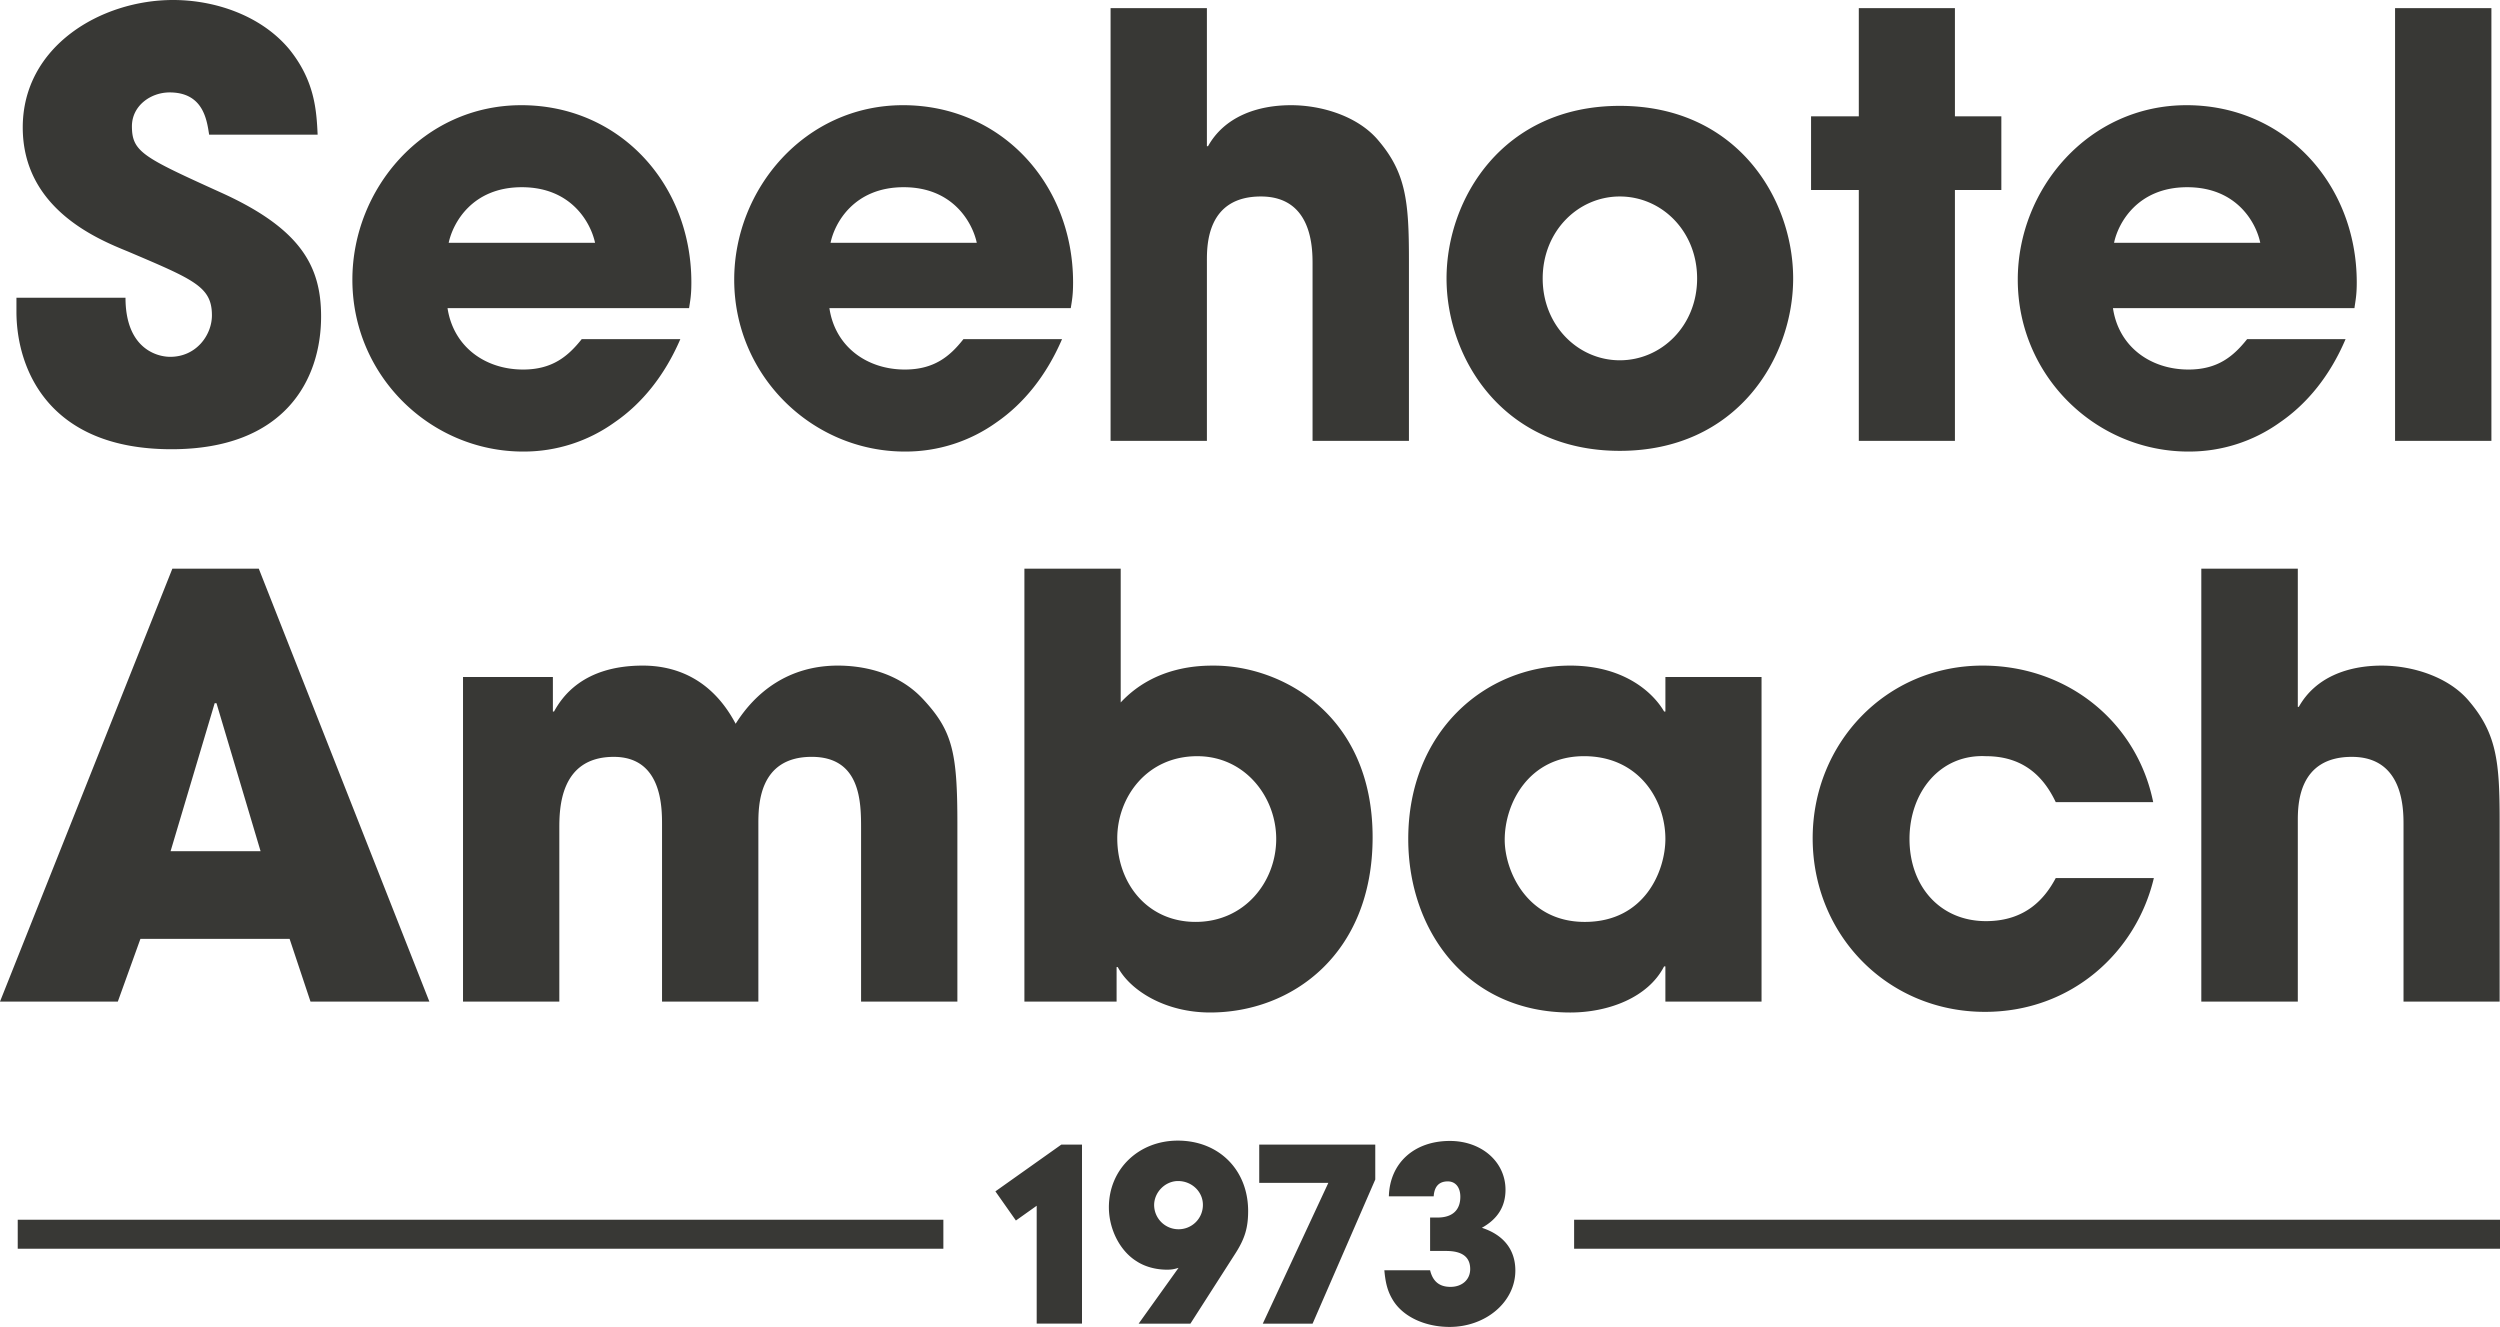
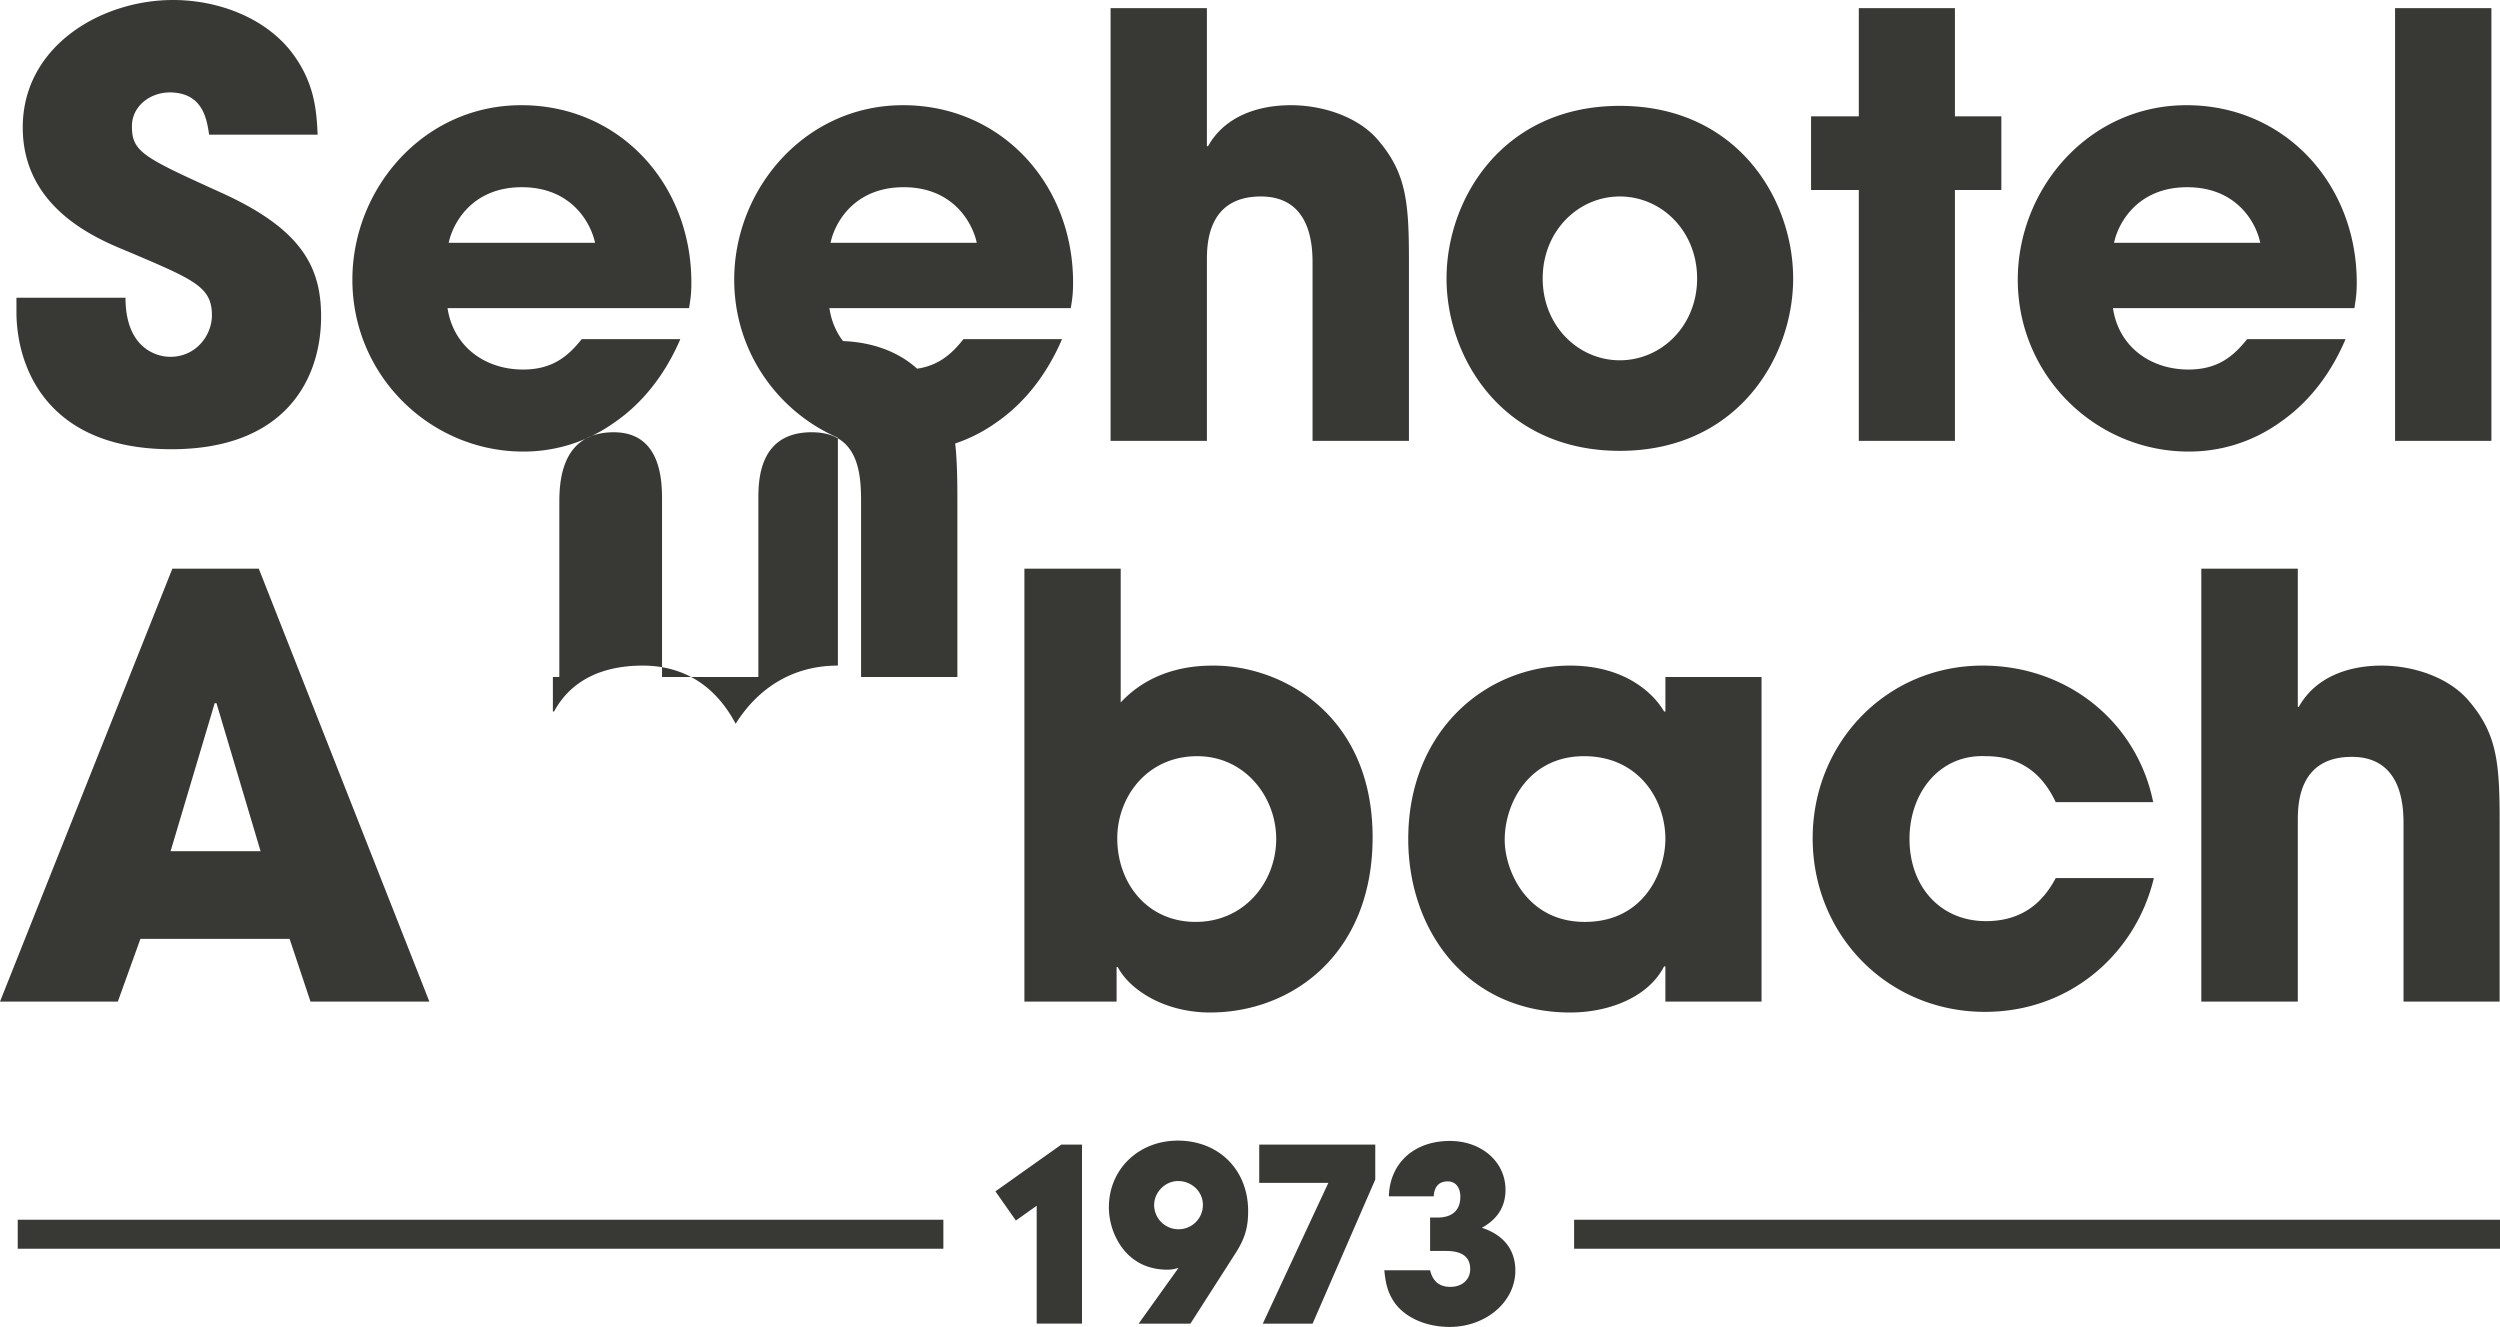
<svg xmlns="http://www.w3.org/2000/svg" version="1.1" id="Layer_1" x="0" y="0" width="130" height="69" viewBox="0 0 130 69" xml:space="preserve">
  <g fill="#383835">
-     <path d="M103.272 39.322c2.085 0 3.076 1.231 3.626 2.388h5.068c-.84-4.146-4.436-7.099-8.87-7.099-5.018 0-8.837 4.027-8.837 8.979 0 5.022 3.889 9.027 8.957 9.027 4.521 0 7.877-3.124 8.784-6.956h-5.102c-.549 1.034-1.541 2.238-3.627 2.238-2.384 0-3.977-1.807-3.977-4.274.001-2.433 1.593-4.422 3.978-4.303M119.537 36.758h-.051V29.57h-5.018v22.512h5.018v-9.371c0-.834 0-3.354 2.809-3.354 2.688 0 2.688 2.715 2.688 3.543v9.183h4.998v-9.438c0-3.004-.152-4.488-1.571-6.163-1.047-1.277-2.948-1.87-4.558-1.87-1.782-.001-3.459.616-4.315 2.146M53.269 29.57v22.512h4.794v-1.796h.06c.633 1.204 2.448 2.364 4.803 2.364 4.255 0 8.45-3.037 8.45-9.111 0-6.393-4.743-8.927-8.245-8.927-.693 0-3.073 0-4.854 1.916V29.57h-5.008zm8.989 9.752c2.474 0 4.105 2.111 4.105 4.303 0 2.216-1.631 4.314-4.19 4.314-2.508 0-4.075-2.002-4.075-4.35-.001-2.096 1.506-4.267 4.16-4.267M86.533 50.251h.067v1.831h5V35.204h-4.999v1.795h-.067c-.601-1.035-2.141-2.388-4.88-2.388-4.469 0-8.425 3.469-8.425 9.014 0 4.832 3.117 9.025 8.425 9.025 1.95 0 4.039-.758 4.879-2.399m-4.127-2.312c-3.015 0-4.161-2.674-4.161-4.268 0-1.916 1.267-4.35 4.126-4.35 2.842 0 4.229 2.267 4.229 4.303.001 1.642-1.061 4.315-4.194 4.315M7.302 48.82h7.757l1.087 3.262h6.181l-8.87-22.512H8.963L0 52.082h6.127l1.175-3.262zm3.861-12.254h.094l2.293 7.696H8.87l2.293-7.696zM43.57 34.611c-2.568 0-4.289 1.384-5.316 3.025-1.327-2.508-3.347-3.025-4.829-3.025-3.134 0-4.22 1.674-4.615 2.388h-.06v-1.795h-4.673v16.879h5.008v-8.976c0-1 0-3.75 2.833-3.75 2.508 0 2.508 2.629 2.508 3.542v9.184h5.009v-9.217c0-.955 0-3.51 2.773-3.51 2.568 0 2.568 2.388 2.568 3.749v8.977h5.008v-9.216c0-3.746-.243-4.866-1.814-6.541-1.353-1.435-3.228-1.714-4.4-1.714M51.761 61.951l1.066 1.516 1.081-.768v6.13h2.356v-9.311h-1.073zM61.246 59.312c-2.038 0-3.584 1.487-3.584 3.466 0 1.144.576 2.272 1.439 2.806.427.282.995.439 1.578.439.225 0 .35-.017.606-.095l-2.076 2.902h2.692l2.356-3.678c.482-.76.646-1.324.646-2.18 0-2.139-1.523-3.66-3.657-3.66m.03 4.609a1.266 1.266 0 01-1.261-1.253c0-.674.576-1.254 1.245-1.254.708 0 1.291.548 1.291 1.238a1.262 1.262 0 01-1.275 1.269M65.48 61.508h3.594l-3.409 7.321h2.59l3.259-7.495v-1.816H65.48zM77.057 63.845c.826-.457 1.229-1.115 1.229-1.978 0-1.451-1.244-2.538-2.893-2.538-1.866 0-3.126 1.16-3.172 2.879h2.331c.033-.514.282-.776.732-.776.404 0 .653.312.653.798 0 .705-.422 1.082-1.184 1.082h-.388v1.738h.841c.824 0 1.244.314 1.244.941 0 .55-.42.926-1.026.926-.577 0-.919-.284-1.059-.864h-2.379c.058.66.168 1.082.418 1.507.514.892 1.673 1.44 2.976 1.44 1.878 0 3.418-1.295 3.418-2.932 0-1.065-.59-1.847-1.741-2.223M81.854 63.427H130v1.507H81.854zM.922 63.427h48.133v1.507H.922zM124.543.422h5.01v22.503h-5.01zM113.801 23.481a8.098 8.098 0 004.76-1.52c1.421-.975 2.604-2.433 3.408-4.325h-5.119c-.703.88-1.516 1.58-3.049 1.58-1.969 0-3.629-1.18-3.927-3.192h12.557c.052-.392.12-.662.12-1.338 0-5.131-3.75-9.216-8.852-9.216-5.095 0-8.775 4.349-8.775 9.072 0 5.011 4.062 8.939 8.877 8.939m-.069-13.746c2.604 0 3.596 1.878 3.801 2.891h-7.602c.206-1.012 1.213-2.891 3.801-2.891M84.229 23.444c6.094 0 9.015-4.83 9.015-8.962 0-4.144-2.921-8.977-9.015-8.977-6.087 0-9.009 4.832-9.009 8.977.001 4.132 2.923 8.962 9.009 8.962m0-13.227c2.172 0 4.021 1.795 4.021 4.265 0 2.456-1.85 4.253-4.021 4.253-2.16 0-4.009-1.797-4.009-4.253.001-2.47 1.85-4.265 4.009-4.265M27.202 23.481a8.09 8.09 0 004.757-1.52c1.422-.975 2.603-2.433 3.418-4.325h-5.128c-.702.88-1.516 1.58-3.047 1.58-1.972 0-3.623-1.18-3.93-3.192h12.56c.059-.392.119-.662.119-1.338 0-5.131-3.741-9.216-8.843-9.216s-8.784 4.349-8.784 9.072c-.002 5.011 4.073 8.939 8.878 8.939m-.068-13.746c2.602 0 3.594 1.878 3.809 2.891h-7.611c.213-1.012 1.206-2.891 3.802-2.891M47.05 23.481a8.11 8.11 0 004.769-1.52c1.413-.975 2.593-2.433 3.407-4.325h-5.128c-.693.88-1.509 1.58-3.048 1.58-1.96 0-3.622-1.18-3.921-3.192H55.68c.06-.392.12-.662.12-1.338 0-5.131-3.741-9.216-8.843-9.216-5.096 0-8.778 4.349-8.778 9.072 0 5.011 4.069 8.939 8.871 8.939m-.059-13.746c2.594 0 3.586 1.878 3.801 2.891h-7.603c.206-1.012 1.207-2.891 3.802-2.891M96.658 22.926h4.998V9.879h2.414V6.048h-2.414V.422h-4.998v5.626h-2.483v3.831h2.483zM62.759 13.567c0-.819 0-3.35 2.807-3.35 2.687 0 2.687 2.711 2.687 3.529v9.18h5.012v-9.419c0-3.014-.154-4.507-1.572-6.182-1.053-1.278-2.955-1.855-4.56-1.855-1.781 0-3.467.613-4.315 2.132h-.059V.422H57.75v22.503h5.009v-9.358zM8.915 23.36c5.905 0 7.782-3.626 7.782-6.903 0-2.615-1.052-4.567-5.222-6.451C7.457 8.181 6.86 7.904 6.86 6.566c0-1.062.968-1.76 1.96-1.76 1.75 0 1.936 1.429 2.055 2.196h5.642c-.059-1.278-.154-2.808-1.48-4.447C13.588.82 11.206 0 9 0 5.258 0 1.183 2.399 1.183 6.626c0 4.229 3.896 5.81 5.462 6.449 3.442 1.467 4.375 1.829 4.375 3.322 0 1.025-.812 2.158-2.167 2.158-.726 0-2.327-.458-2.327-3.072H.855v.725c0 2.887 1.595 7.152 8.06 7.152" />
+     <path d="M103.272 39.322c2.085 0 3.076 1.231 3.626 2.388h5.068c-.84-4.146-4.436-7.099-8.87-7.099-5.018 0-8.837 4.027-8.837 8.979 0 5.022 3.889 9.027 8.957 9.027 4.521 0 7.877-3.124 8.784-6.956h-5.102c-.549 1.034-1.541 2.238-3.627 2.238-2.384 0-3.977-1.807-3.977-4.274.001-2.433 1.593-4.422 3.978-4.303M119.537 36.758h-.051V29.57h-5.018v22.512h5.018v-9.371c0-.834 0-3.354 2.809-3.354 2.688 0 2.688 2.715 2.688 3.543v9.183h4.998v-9.438c0-3.004-.152-4.488-1.571-6.163-1.047-1.277-2.948-1.87-4.558-1.87-1.782-.001-3.459.616-4.315 2.146M53.269 29.57v22.512h4.794v-1.796h.06c.633 1.204 2.448 2.364 4.803 2.364 4.255 0 8.45-3.037 8.45-9.111 0-6.393-4.743-8.927-8.245-8.927-.693 0-3.073 0-4.854 1.916V29.57h-5.008zm8.989 9.752c2.474 0 4.105 2.111 4.105 4.303 0 2.216-1.631 4.314-4.19 4.314-2.508 0-4.075-2.002-4.075-4.35-.001-2.096 1.506-4.267 4.16-4.267M86.533 50.251h.067v1.831h5V35.204h-4.999v1.795h-.067c-.601-1.035-2.141-2.388-4.88-2.388-4.469 0-8.425 3.469-8.425 9.014 0 4.832 3.117 9.025 8.425 9.025 1.95 0 4.039-.758 4.879-2.399m-4.127-2.312c-3.015 0-4.161-2.674-4.161-4.268 0-1.916 1.267-4.35 4.126-4.35 2.842 0 4.229 2.267 4.229 4.303.001 1.642-1.061 4.315-4.194 4.315M7.302 48.82h7.757l1.087 3.262h6.181l-8.87-22.512H8.963L0 52.082h6.127l1.175-3.262zm3.861-12.254h.094l2.293 7.696H8.87l2.293-7.696zM43.57 34.611c-2.568 0-4.289 1.384-5.316 3.025-1.327-2.508-3.347-3.025-4.829-3.025-3.134 0-4.22 1.674-4.615 2.388h-.06v-1.795h-4.673h5.008v-8.976c0-1 0-3.75 2.833-3.75 2.508 0 2.508 2.629 2.508 3.542v9.184h5.009v-9.217c0-.955 0-3.51 2.773-3.51 2.568 0 2.568 2.388 2.568 3.749v8.977h5.008v-9.216c0-3.746-.243-4.866-1.814-6.541-1.353-1.435-3.228-1.714-4.4-1.714M51.761 61.951l1.066 1.516 1.081-.768v6.13h2.356v-9.311h-1.073zM61.246 59.312c-2.038 0-3.584 1.487-3.584 3.466 0 1.144.576 2.272 1.439 2.806.427.282.995.439 1.578.439.225 0 .35-.017.606-.095l-2.076 2.902h2.692l2.356-3.678c.482-.76.646-1.324.646-2.18 0-2.139-1.523-3.66-3.657-3.66m.03 4.609a1.266 1.266 0 01-1.261-1.253c0-.674.576-1.254 1.245-1.254.708 0 1.291.548 1.291 1.238a1.262 1.262 0 01-1.275 1.269M65.48 61.508h3.594l-3.409 7.321h2.59l3.259-7.495v-1.816H65.48zM77.057 63.845c.826-.457 1.229-1.115 1.229-1.978 0-1.451-1.244-2.538-2.893-2.538-1.866 0-3.126 1.16-3.172 2.879h2.331c.033-.514.282-.776.732-.776.404 0 .653.312.653.798 0 .705-.422 1.082-1.184 1.082h-.388v1.738h.841c.824 0 1.244.314 1.244.941 0 .55-.42.926-1.026.926-.577 0-.919-.284-1.059-.864h-2.379c.058.66.168 1.082.418 1.507.514.892 1.673 1.44 2.976 1.44 1.878 0 3.418-1.295 3.418-2.932 0-1.065-.59-1.847-1.741-2.223M81.854 63.427H130v1.507H81.854zM.922 63.427h48.133v1.507H.922zM124.543.422h5.01v22.503h-5.01zM113.801 23.481a8.098 8.098 0 004.76-1.52c1.421-.975 2.604-2.433 3.408-4.325h-5.119c-.703.88-1.516 1.58-3.049 1.58-1.969 0-3.629-1.18-3.927-3.192h12.557c.052-.392.12-.662.12-1.338 0-5.131-3.75-9.216-8.852-9.216-5.095 0-8.775 4.349-8.775 9.072 0 5.011 4.062 8.939 8.877 8.939m-.069-13.746c2.604 0 3.596 1.878 3.801 2.891h-7.602c.206-1.012 1.213-2.891 3.801-2.891M84.229 23.444c6.094 0 9.015-4.83 9.015-8.962 0-4.144-2.921-8.977-9.015-8.977-6.087 0-9.009 4.832-9.009 8.977.001 4.132 2.923 8.962 9.009 8.962m0-13.227c2.172 0 4.021 1.795 4.021 4.265 0 2.456-1.85 4.253-4.021 4.253-2.16 0-4.009-1.797-4.009-4.253.001-2.47 1.85-4.265 4.009-4.265M27.202 23.481a8.09 8.09 0 004.757-1.52c1.422-.975 2.603-2.433 3.418-4.325h-5.128c-.702.88-1.516 1.58-3.047 1.58-1.972 0-3.623-1.18-3.93-3.192h12.56c.059-.392.119-.662.119-1.338 0-5.131-3.741-9.216-8.843-9.216s-8.784 4.349-8.784 9.072c-.002 5.011 4.073 8.939 8.878 8.939m-.068-13.746c2.602 0 3.594 1.878 3.809 2.891h-7.611c.213-1.012 1.206-2.891 3.802-2.891M47.05 23.481a8.11 8.11 0 004.769-1.52c1.413-.975 2.593-2.433 3.407-4.325h-5.128c-.693.88-1.509 1.58-3.048 1.58-1.96 0-3.622-1.18-3.921-3.192H55.68c.06-.392.12-.662.12-1.338 0-5.131-3.741-9.216-8.843-9.216-5.096 0-8.778 4.349-8.778 9.072 0 5.011 4.069 8.939 8.871 8.939m-.059-13.746c2.594 0 3.586 1.878 3.801 2.891h-7.603c.206-1.012 1.207-2.891 3.802-2.891M96.658 22.926h4.998V9.879h2.414V6.048h-2.414V.422h-4.998v5.626h-2.483v3.831h2.483zM62.759 13.567c0-.819 0-3.35 2.807-3.35 2.687 0 2.687 2.711 2.687 3.529v9.18h5.012v-9.419c0-3.014-.154-4.507-1.572-6.182-1.053-1.278-2.955-1.855-4.56-1.855-1.781 0-3.467.613-4.315 2.132h-.059V.422H57.75v22.503h5.009v-9.358zM8.915 23.36c5.905 0 7.782-3.626 7.782-6.903 0-2.615-1.052-4.567-5.222-6.451C7.457 8.181 6.86 7.904 6.86 6.566c0-1.062.968-1.76 1.96-1.76 1.75 0 1.936 1.429 2.055 2.196h5.642c-.059-1.278-.154-2.808-1.48-4.447C13.588.82 11.206 0 9 0 5.258 0 1.183 2.399 1.183 6.626c0 4.229 3.896 5.81 5.462 6.449 3.442 1.467 4.375 1.829 4.375 3.322 0 1.025-.812 2.158-2.167 2.158-.726 0-2.327-.458-2.327-3.072H.855v.725c0 2.887 1.595 7.152 8.06 7.152" />
  </g>
</svg>